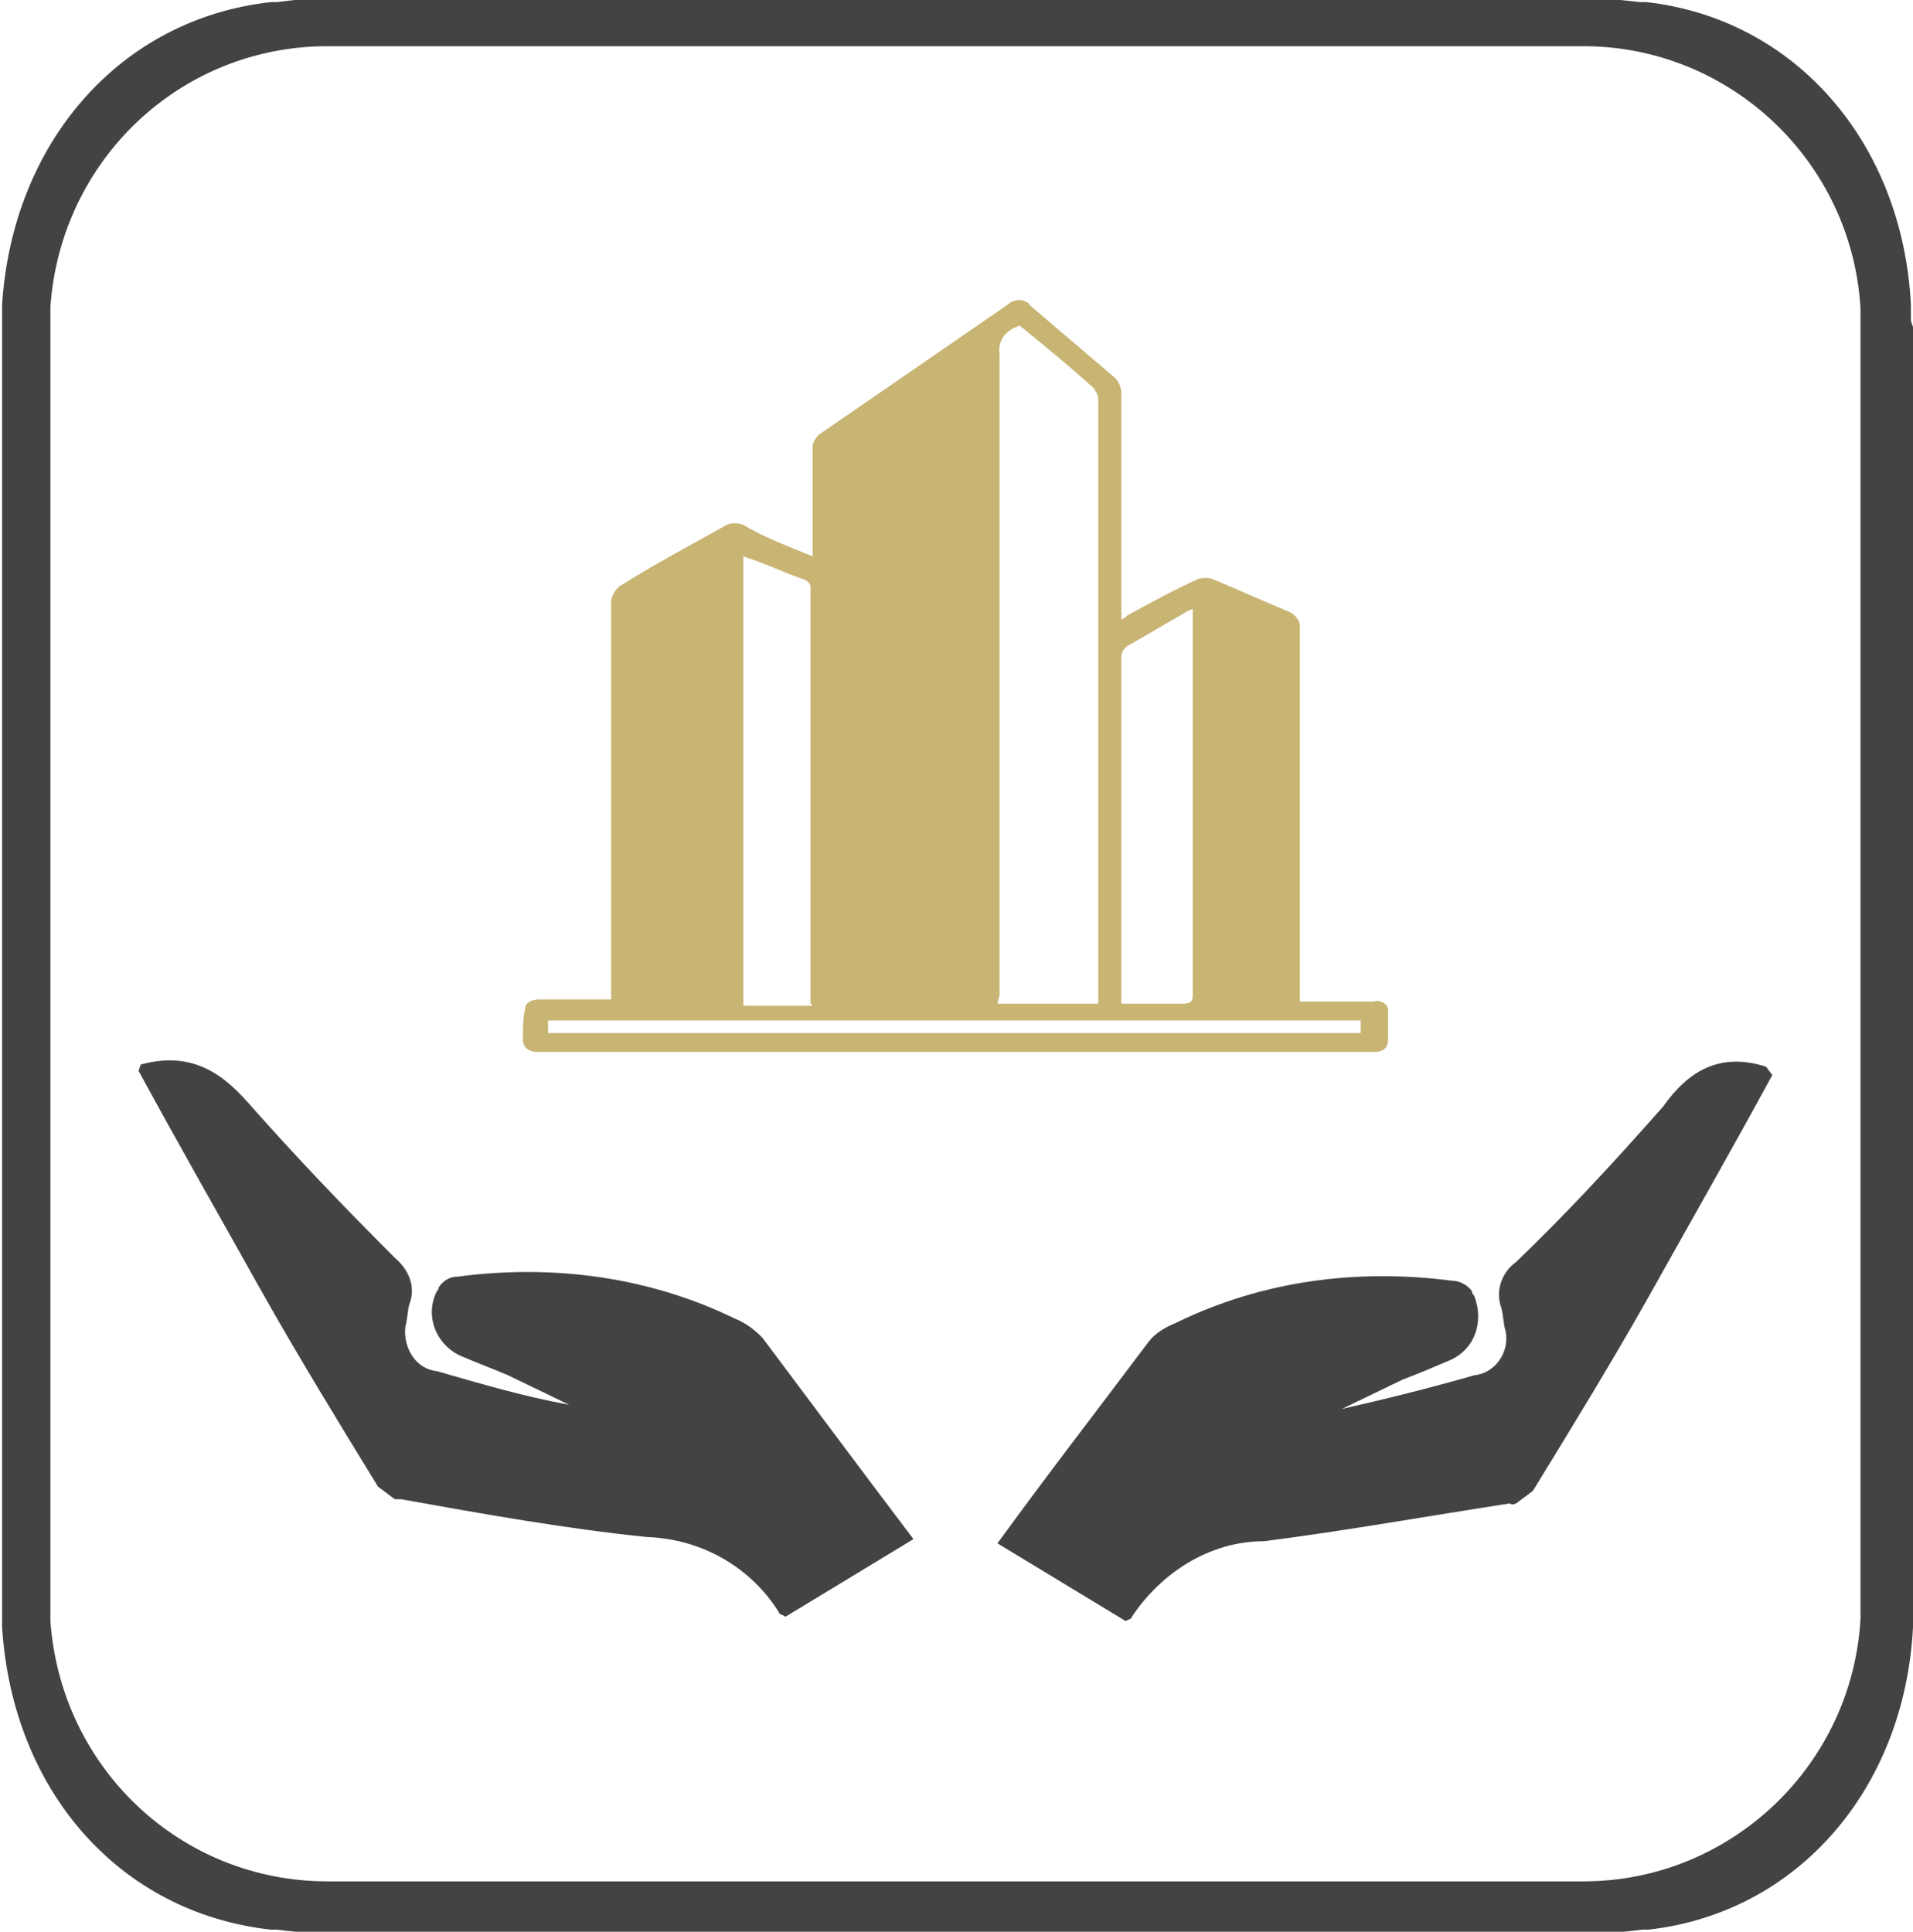
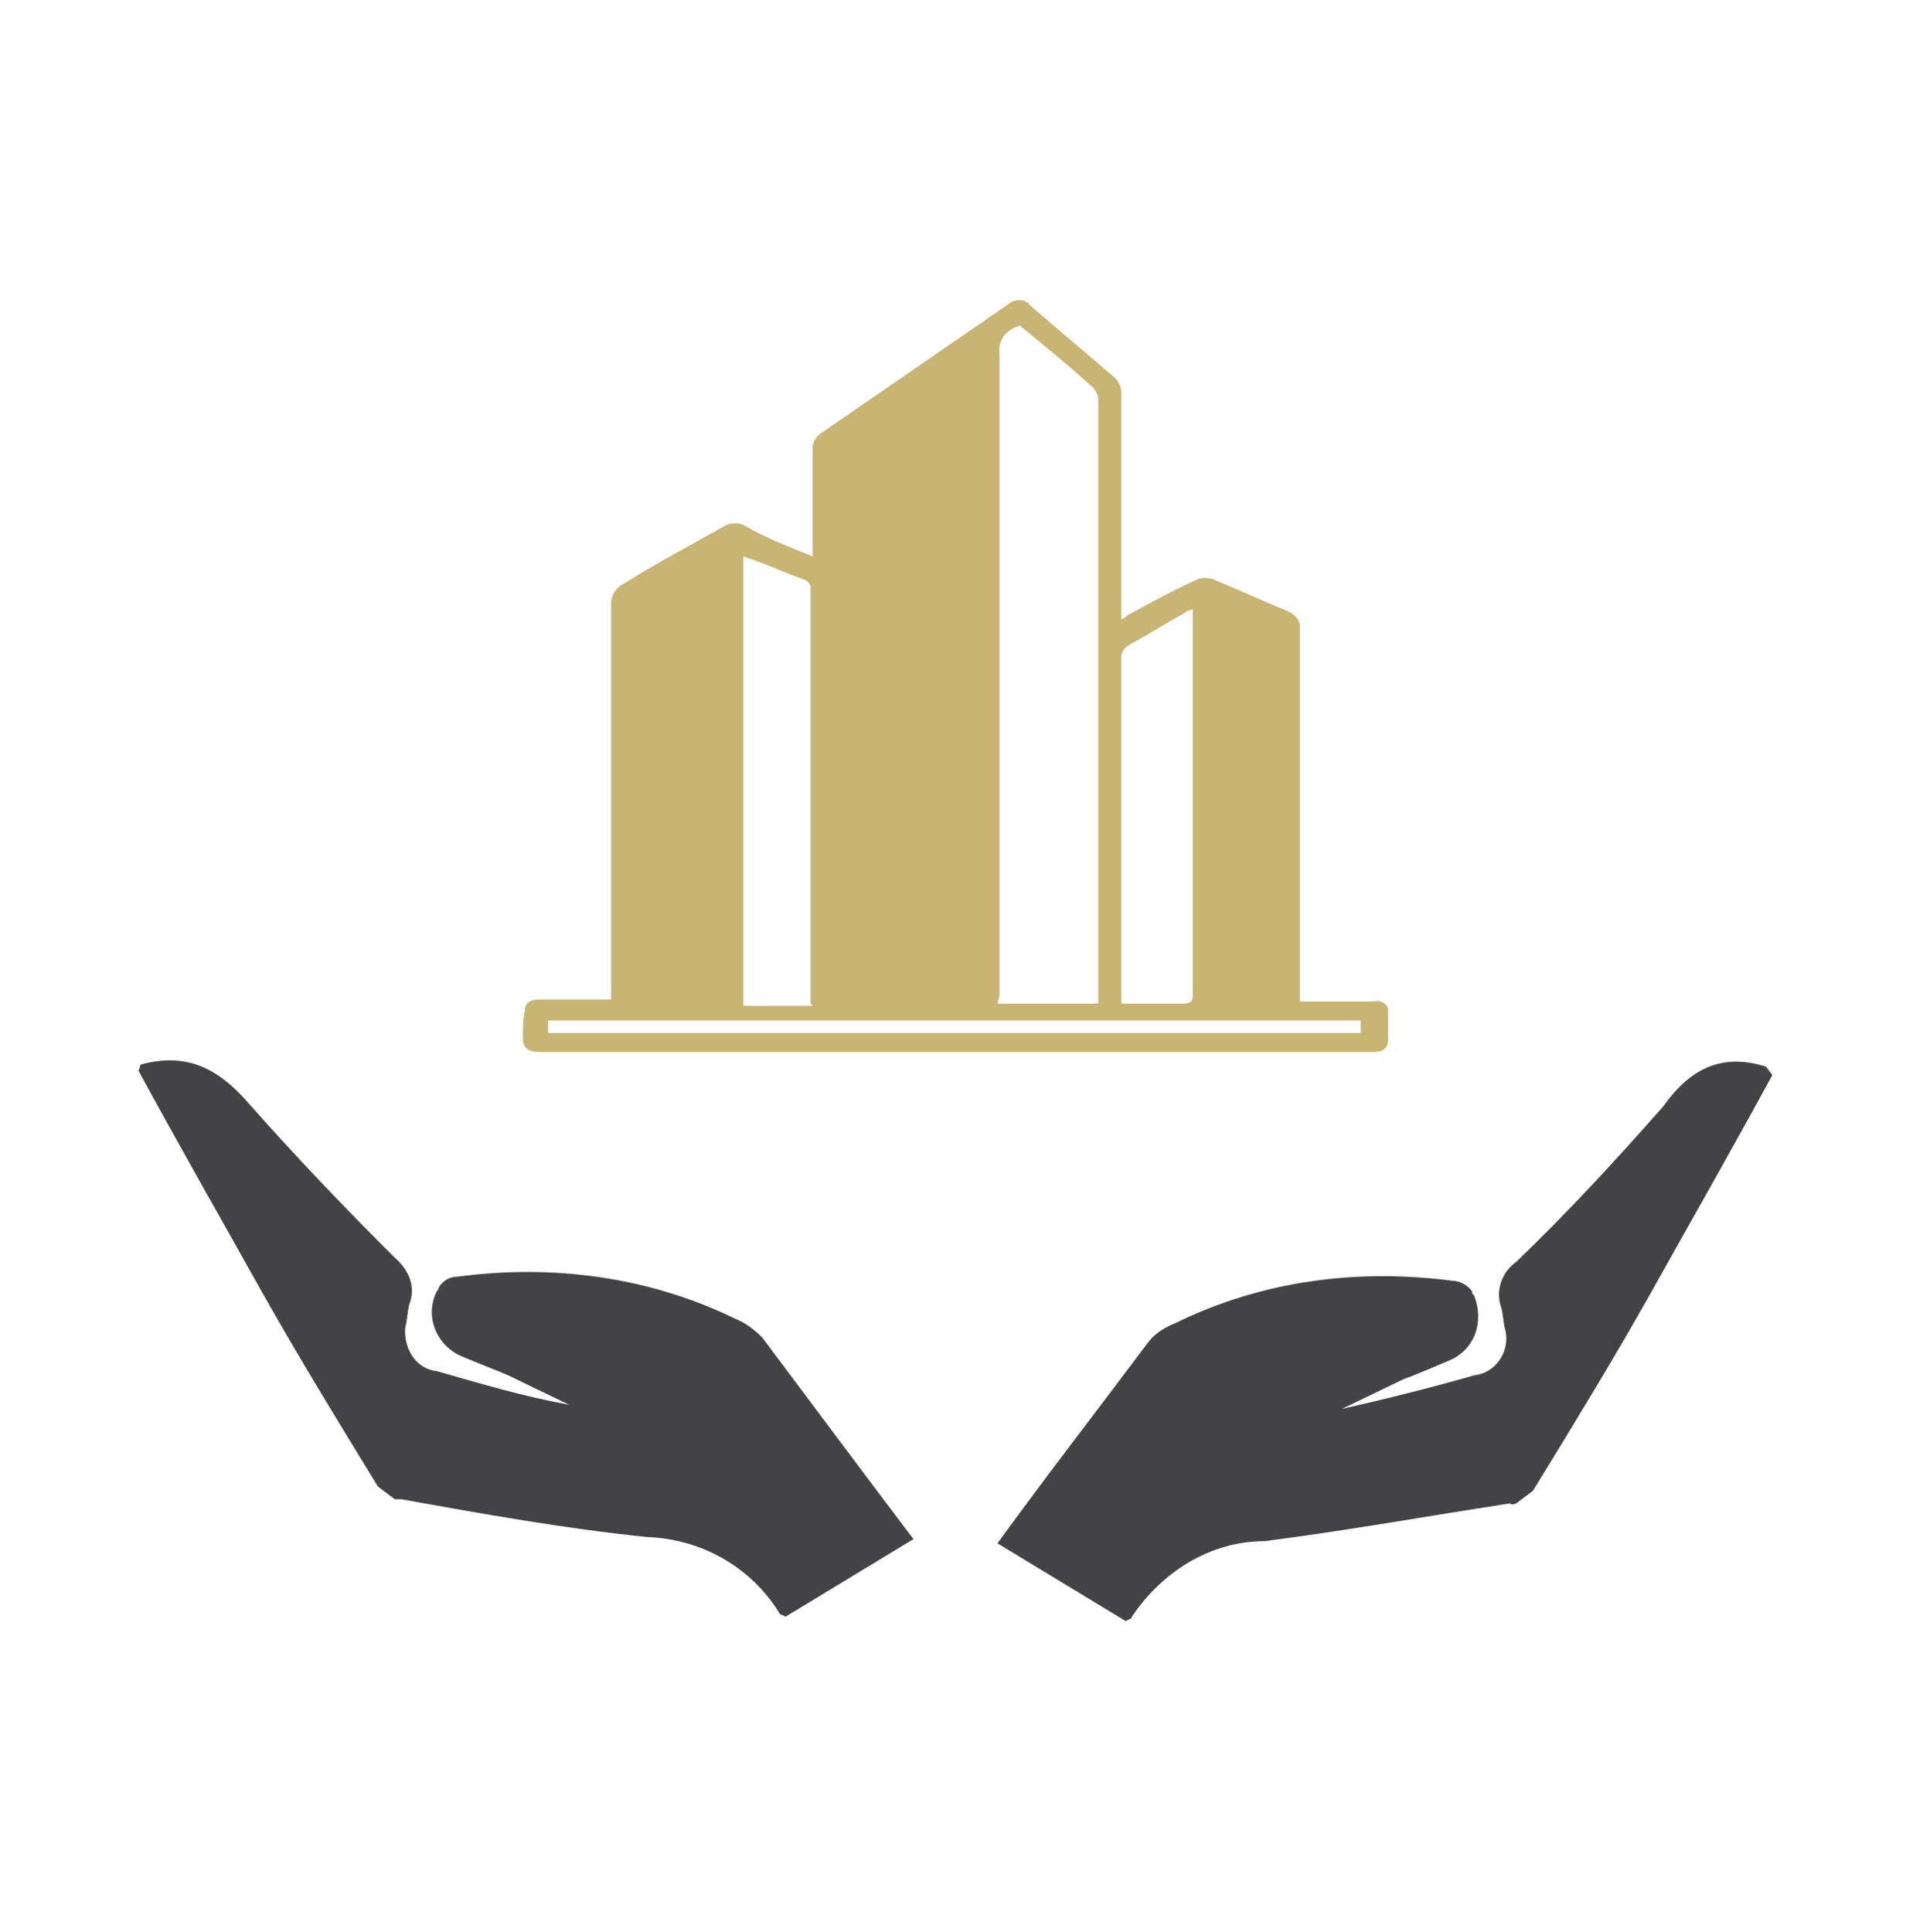
<svg xmlns="http://www.w3.org/2000/svg" version="1.1" id="Layer_1" x="0px" y="0px" width="91.1px" height="92px" viewBox="-259 351 91.1 92" style="enable-background:new -259 351 91.1 92;" xml:space="preserve">
  <style type="text/css">
	.st0{fill:#434345;}
	.st1{fill:#434345;}
	.st2{fill:#c8b473;}
</style>
  <g id="Layer_2">
    <g id="Layer_1-2">
-       <path class="st0" d="M-168,366.2c0-0.1,0-0.2,0-0.4c0-0.1,0-0.2,0-0.3c-0.4-7.7-5.5-13.6-12.6-14.4c-0.1,0-0.2,0-0.3,0    c-0.9-0.1-1.8-0.2-2.6-0.2h-59.8c-0.9,0-1.7,0.1-2.5,0.2c-0.1,0-0.2,0-0.3,0c-7.2,0.8-12.3,6.7-12.8,14.4c0,0.1,0,0.2,0,0.3    s0,0.2,0,0.4s0,0.2,0,0.4v60.8c0,0.1,0,0.2,0,0.4c0,0.1,0,0.2,0,0.4s0,0.2,0,0.3c0.5,7.8,5.6,13.6,12.8,14.4h0.3    c0.8,0.1,1.7,0.2,2.6,0.2h59.8c0.9,0,1.8-0.1,2.6-0.2h0.2h0.1c7.1-0.8,12.2-6.7,12.6-14.4c0-0.1,0-0.2,0-0.3v-0.4    c0-0.1,0-0.2,0-0.4v-60.8C-167.9,366.5-168,366.4-168,366.2z M-256.6,428.2c0-0.1,0-0.2,0-0.3c0-0.1,0-0.2,0-0.3    c0-0.1,0-0.3,0-0.4v-60.6c0-0.1,0-0.3,0-0.4s0-0.2,0-0.3c0-0.1,0-0.2,0-0.3c0.5-7,6.2-12.4,13.2-12.4h59.8c7,0,12.8,5.5,13.2,12.5    c0,0.1,0,0.1,0,0.2s0,0.2,0,0.3c0,0.1,0,0.3,0,0.4v60.6c0,0.1,0,0.3,0,0.4s0,0.2,0,0.3c0,0.1,0,0.1,0,0.2    c-0.4,7-6.2,12.5-13.2,12.5h-59.8C-250.4,440.6-256.1,435.2-256.6,428.2z" />
-     </g>
+       </g>
  </g>
  <g>
    <path class="st1" d="M-174.9,401.8l0.3,0.4c-1.9,3.5-3.9,7-5.8,10.4c-1.8,3.2-3.7,6.3-5.6,9.4l-0.8,0.6c-0.2,0.1-0.3,0-0.3,0   c-3.9,0.6-7.8,1.3-11.7,1.8c-2.6,0-4.9,1.5-6.3,3.6c0,0.1-0.1,0.1-0.3,0.2l-6.1-3.7c2.4-3.3,4.8-6.4,7.2-9.6   c0.3-0.4,0.8-0.7,1.3-0.9c4.1-2,8.6-2.6,13.2-2c0.3,0,0.7,0.2,0.9,0.5c0,0.1,0,0.1,0.1,0.2c0.5,1.3,0,2.6-1.2,3.1   c-0.7,0.3-1.4,0.6-2.2,0.9l-2.9,1.4c2.2-0.5,4.2-1,6.3-1.6c1-0.1,1.7-1.1,1.5-2.1c-0.1-0.3-0.1-0.7-0.2-1.1c-0.3-0.8,0-1.7,0.7-2.2   c2.5-2.4,4.7-4.8,7-7.4C-178.6,402-177.1,401.1-174.9,401.8L-174.9,401.8L-174.9,401.8z" />
    <g id="Layer_2_2_">
      <g id="Layer_1-2_1_">
        <path class="st2" d="M-220.3,377.5v-3.2c0-0.7,0-1.3,0-2c0-0.2,0.1-0.4,0.3-0.6l9-6.2c0.2-0.2,0.6-0.3,0.9-0.1     c0.1,0,0.1,0.1,0.1,0.1c1.4,1.2,2.7,2.3,4.1,3.5c0.2,0.2,0.3,0.5,0.3,0.7c0,3.5,0,6.9,0,10.3v0.5c0.2-0.1,0.2-0.1,0.3-0.2     c1.1-0.6,2.2-1.2,3.3-1.7c0.2-0.1,0.6-0.1,0.8,0c1.2,0.5,2.3,1,3.5,1.5c0.3,0.1,0.6,0.4,0.6,0.7c0,5.8,0,11.6,0,17.4v0.5h3.5     c0.3-0.1,0.7,0.1,0.7,0.4c0,0.1,0,0.1,0,0.1c0,0.4,0,0.9,0,1.3s-0.2,0.6-0.7,0.6h-39.8c-0.4,0-0.7-0.2-0.7-0.6s0-1,0.1-1.4     c0-0.3,0.2-0.5,0.7-0.5h3.4v-0.4c0-6.1,0-12.3,0-18.5c0-0.3,0.2-0.7,0.6-0.9c1.6-1,3.3-1.9,4.9-2.8c0.2-0.1,0.6-0.1,0.8,0     C-222.6,376.6-221.5,377-220.3,377.5z M-211.5,398.8h4.8c0-0.1,0-0.2,0-0.3c0-9.5,0-19,0-28.5c0-0.2-0.1-0.3-0.2-0.5     c-1.1-1-2.2-1.9-3.3-2.8c-0.1-0.1-0.2-0.1-0.2-0.2c-0.7,0.2-1.1,0.7-1,1.4c0,10.2,0,20.3,0,30.5L-211.5,398.8L-211.5,398.8z      M-220.4,398.8c0-0.1,0-0.2,0-0.3c0-6.5,0-13.1,0-19.5c0-0.2-0.1-0.3-0.3-0.4c-0.9-0.3-1.7-0.7-2.6-1c-0.1,0-0.2-0.1-0.3-0.1     v21.4h3.3L-220.4,398.8L-220.4,398.8z M-205.6,398.8c1.1,0,2,0,2.9,0c0.4,0,0.5-0.1,0.5-0.4c0-6,0-12,0-18V380     c-0.2,0.1-0.3,0.1-0.4,0.2c-0.9,0.5-1.7,1-2.6,1.5c-0.2,0.1-0.4,0.3-0.4,0.6c0,5.4,0,10.8,0,16.3V398.8z M-232.9,400.2h38.7v-0.6     h-38.7V400.2z" />
      </g>
    </g>
  </g>
  <path class="st1" d="M-252.3,401.7L-252.3,401.7c2.2-0.6,3.7,0.2,5.1,1.8c2.3,2.6,4.5,4.9,7,7.4c0.7,0.6,1,1.4,0.7,2.2  c-0.1,0.3-0.1,0.8-0.2,1.1c-0.1,1,0.5,2,1.5,2.1c2.1,0.6,4.1,1.2,6.3,1.6l-2.9-1.4c-0.7-0.3-1.5-0.6-2.2-0.9  c-1.2-0.5-1.8-1.9-1.2-3.1c0,0,0.1-0.1,0.1-0.2c0.2-0.3,0.5-0.5,0.9-0.5c4.5-0.6,9.1,0,13.2,2c0.5,0.2,0.9,0.5,1.3,0.9  c2.4,3.2,4.7,6.3,7.2,9.6l-6.1,3.7c-0.1-0.1-0.3-0.1-0.3-0.2c-1.3-2.1-3.6-3.5-6.3-3.6c-3.9-0.4-7.8-1.1-11.7-1.8  c-0.1,0-0.2,0-0.3,0l-0.8-0.6c-1.9-3.1-3.8-6.2-5.6-9.4c-1.9-3.4-3.9-6.9-5.8-10.4L-252.3,401.7L-252.3,401.7z" />
</svg>